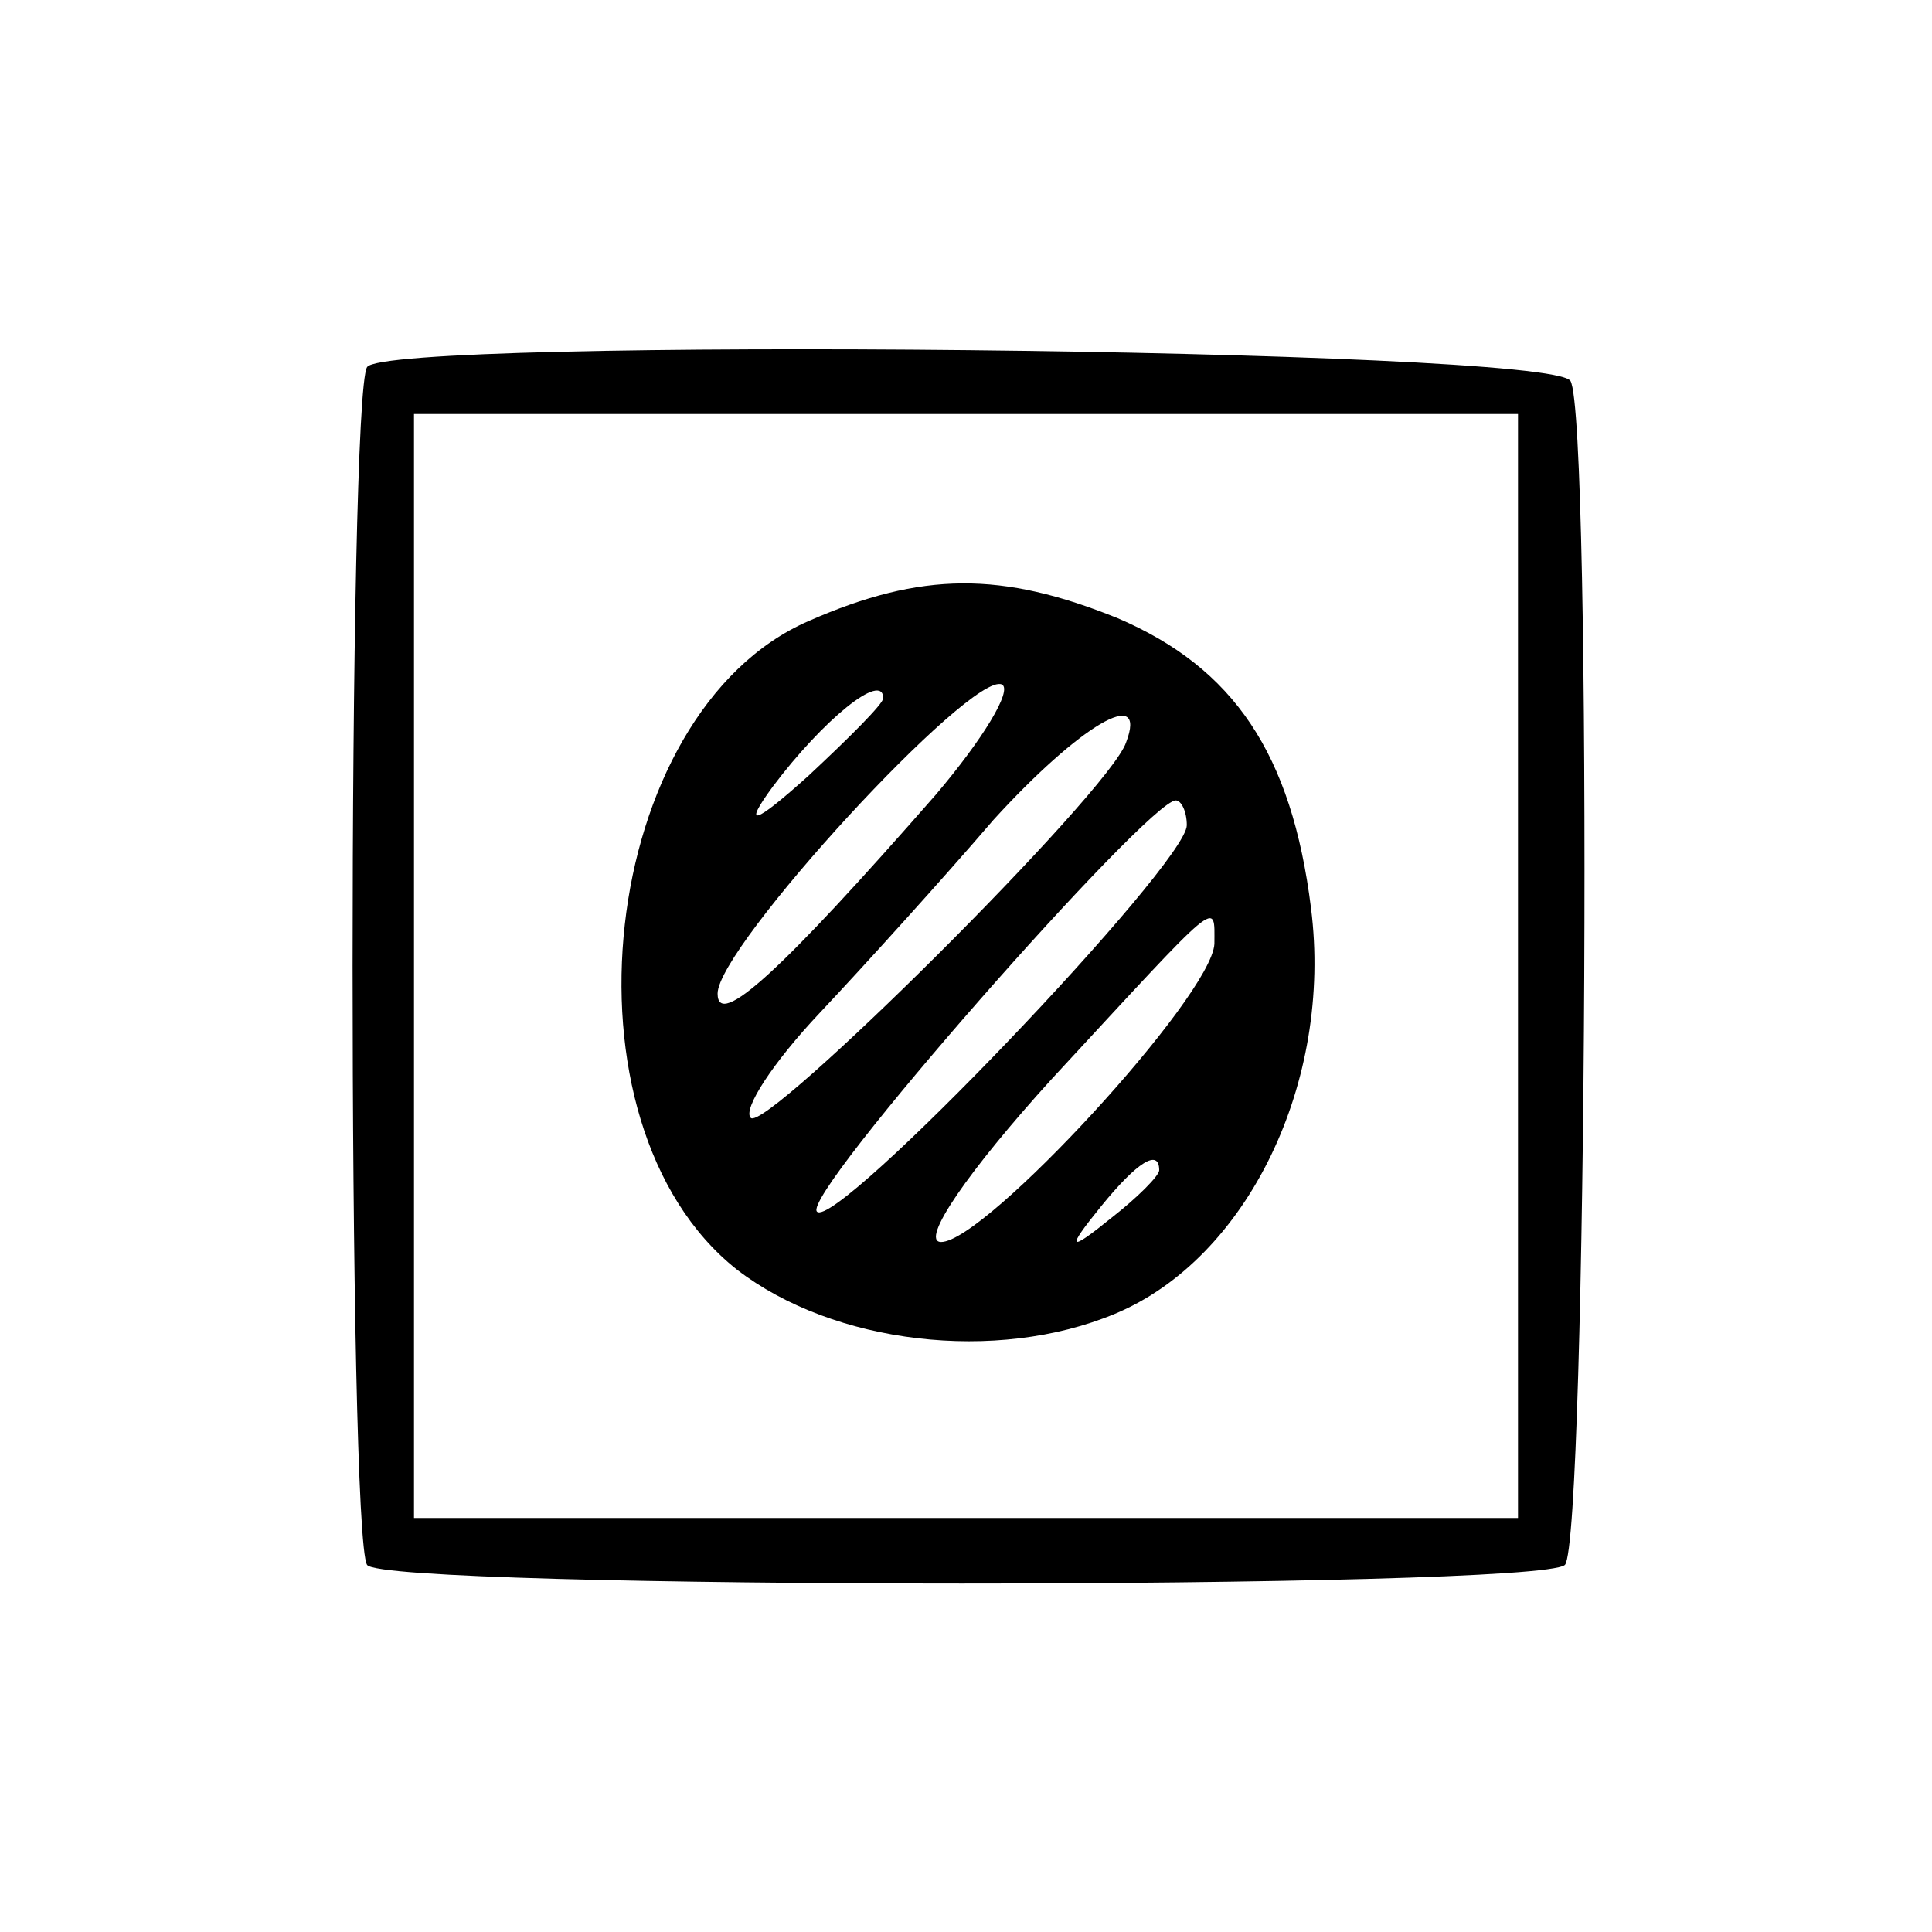
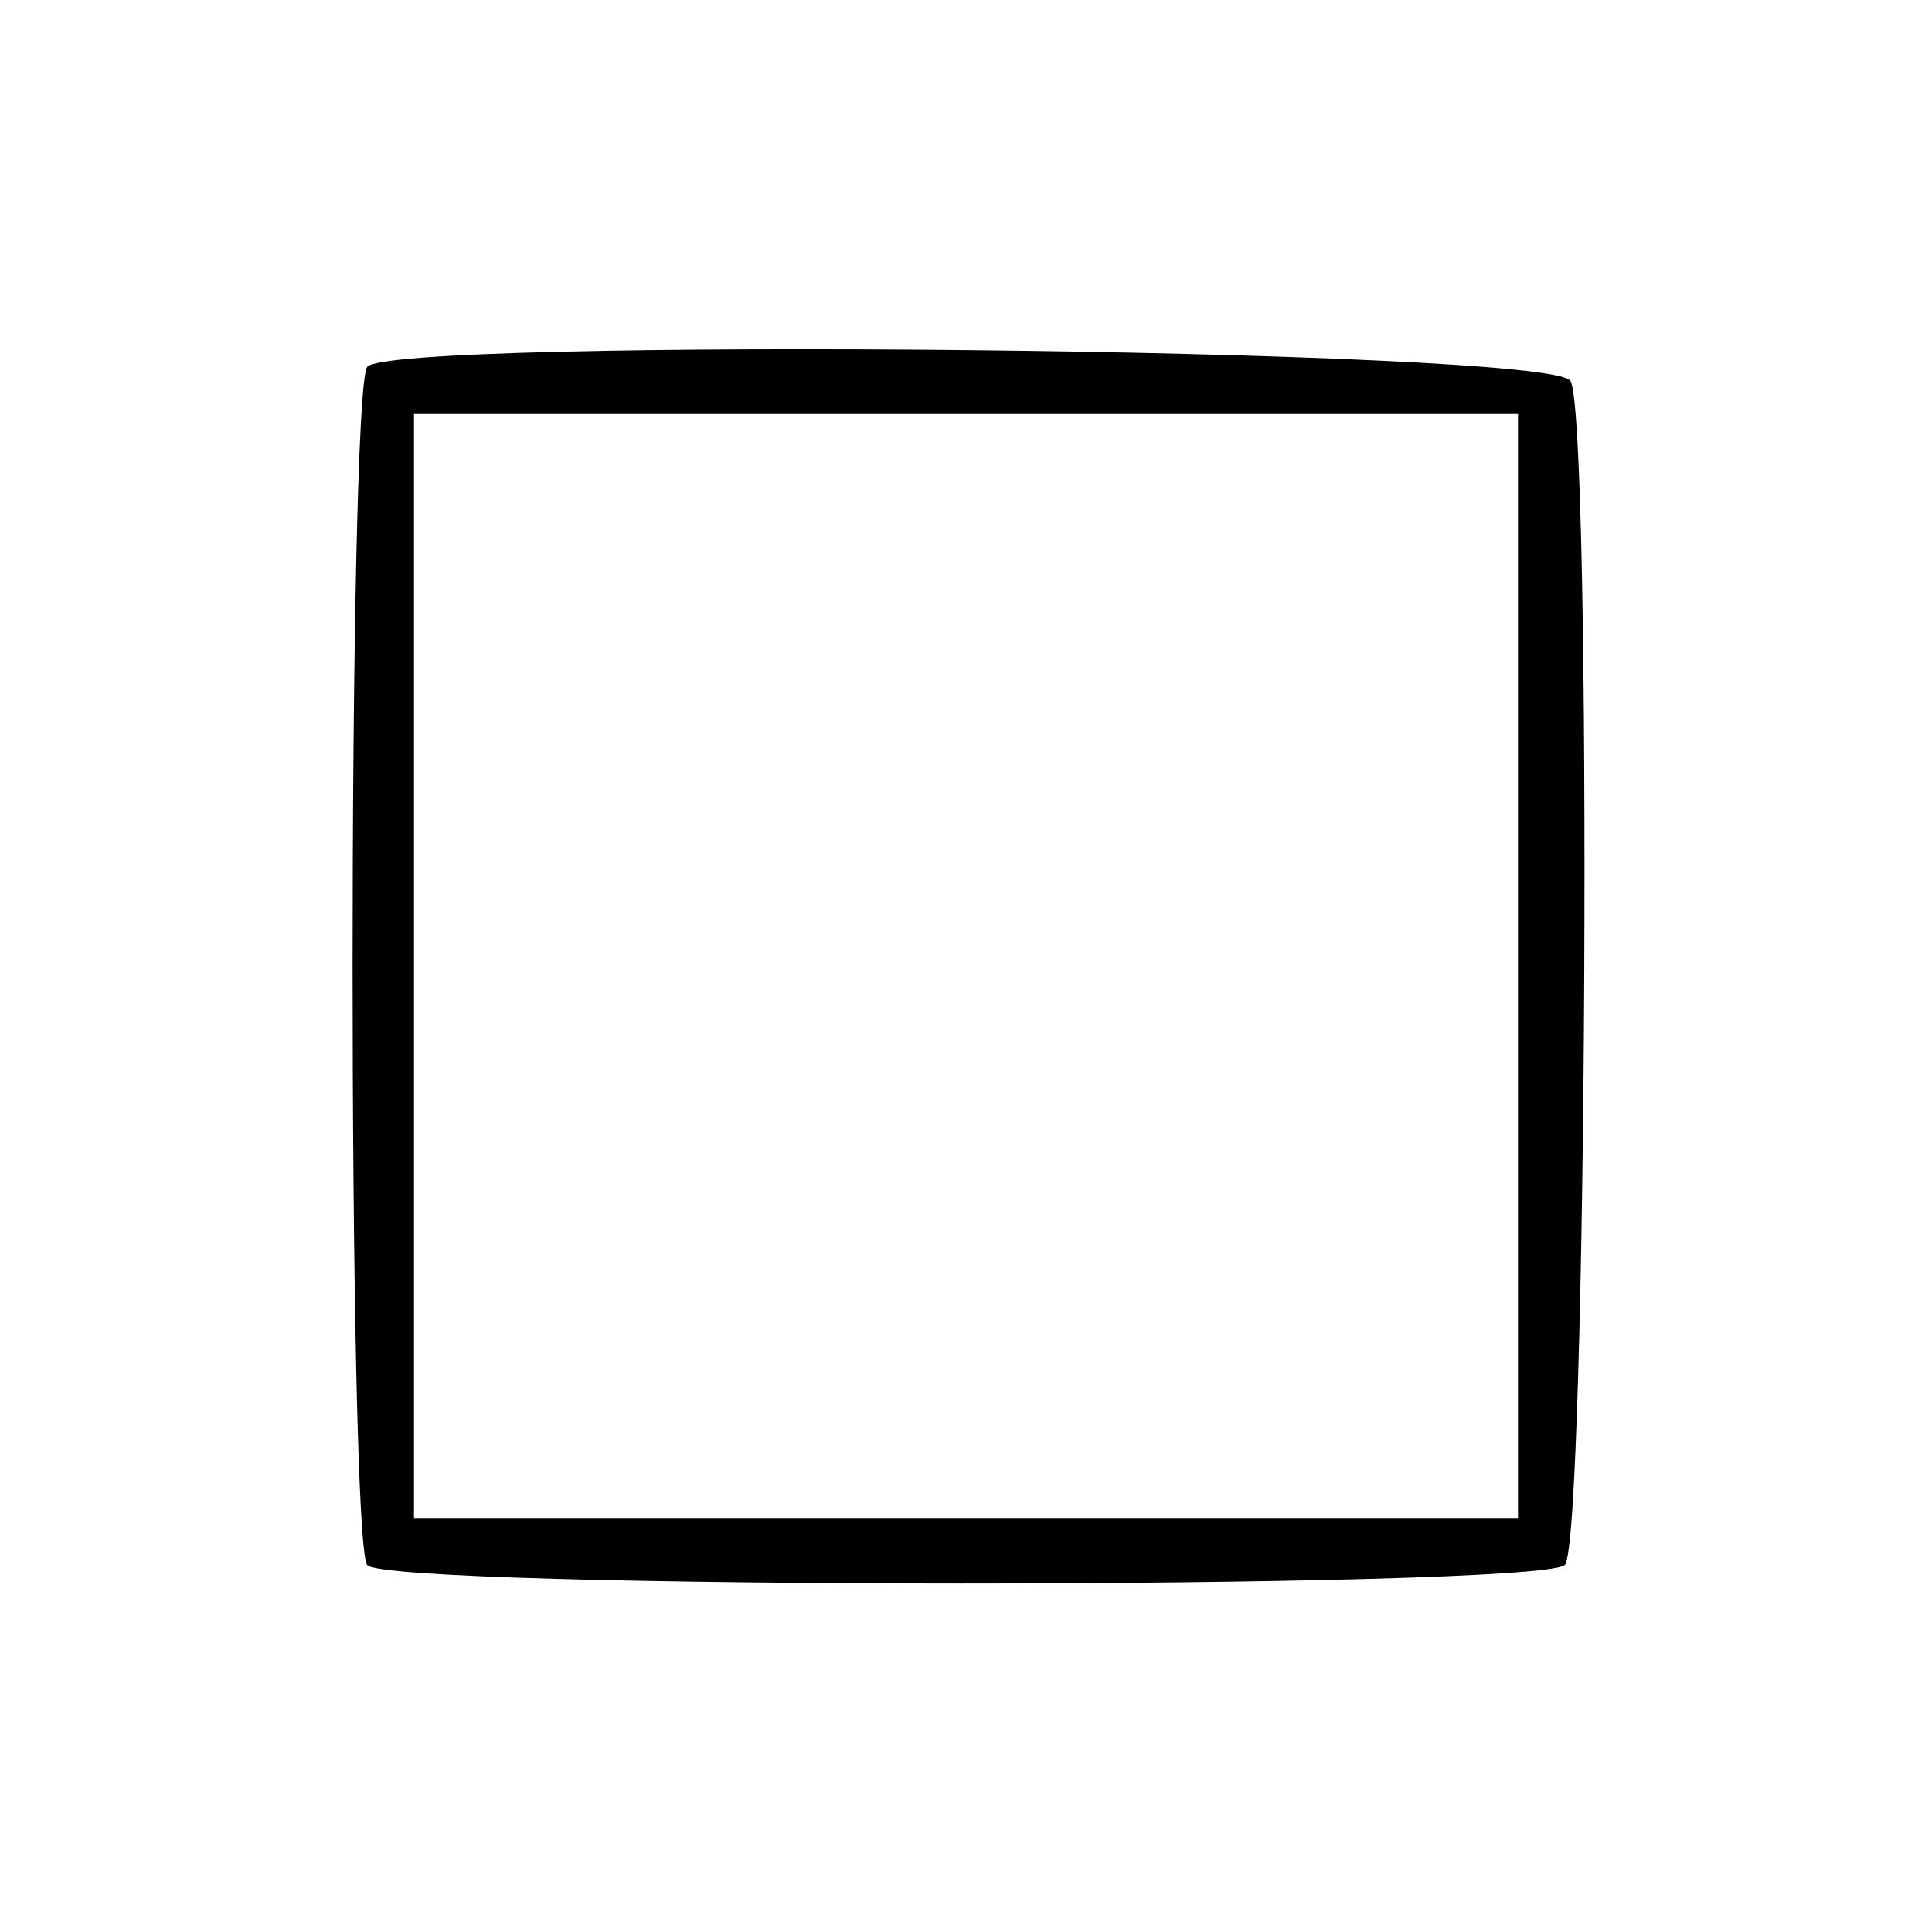
<svg xmlns="http://www.w3.org/2000/svg" version="1.0" width="70pt" height="70pt" viewBox="0 0 70 70" preserveAspectRatio="xMidYMid meet">
  <g transform="translate(0,70) scale(0.1,-0.1)" fill="#000000" stroke="none">
    <path d="M133 567 c-7 -11 -7 -423 0 -434 6 -9 424 -9 434 0 8 9 10 416 2 429 -8 12 -429 16 -436 5z m417 -217 l0 -200 -200 0 -200 0 0 200 0 200 200 0 200 0 0 -200z" />
-     <path d="M293 475 c-76 -33 -93 -182 -26 -235 35 -27 94 -34 137 -16 48 20 79 84 71 147 -7 56 -28 87 -70 105 -42 17 -71 17 -112 -1z m46 -63 c-56 -64 -79 -85 -79 -72 0 17 92 117 103 112 4 -2 -7 -20 -24 -40z m-19 35 c0 -2 -12 -14 -27 -28 -20 -18 -24 -19 -13 -4 18 24 40 42 40 32z m88 -16 c-6 -18 -131 -142 -136 -136 -3 3 8 20 25 38 16 17 45 49 63 70 31 34 56 49 48 28z m22 -30 c0 -14 -127 -147 -134 -140 -6 6 120 149 130 149 2 0 4 -4 4 -9z m10 -43 c-1 -19 -83 -108 -99 -108 -8 0 10 26 40 59 62 67 59 65 59 49z m-20 -82 c0 -2 -8 -10 -17 -17 -16 -13 -17 -12 -4 4 13 16 21 21 21 13z" />
  </g>
</svg>